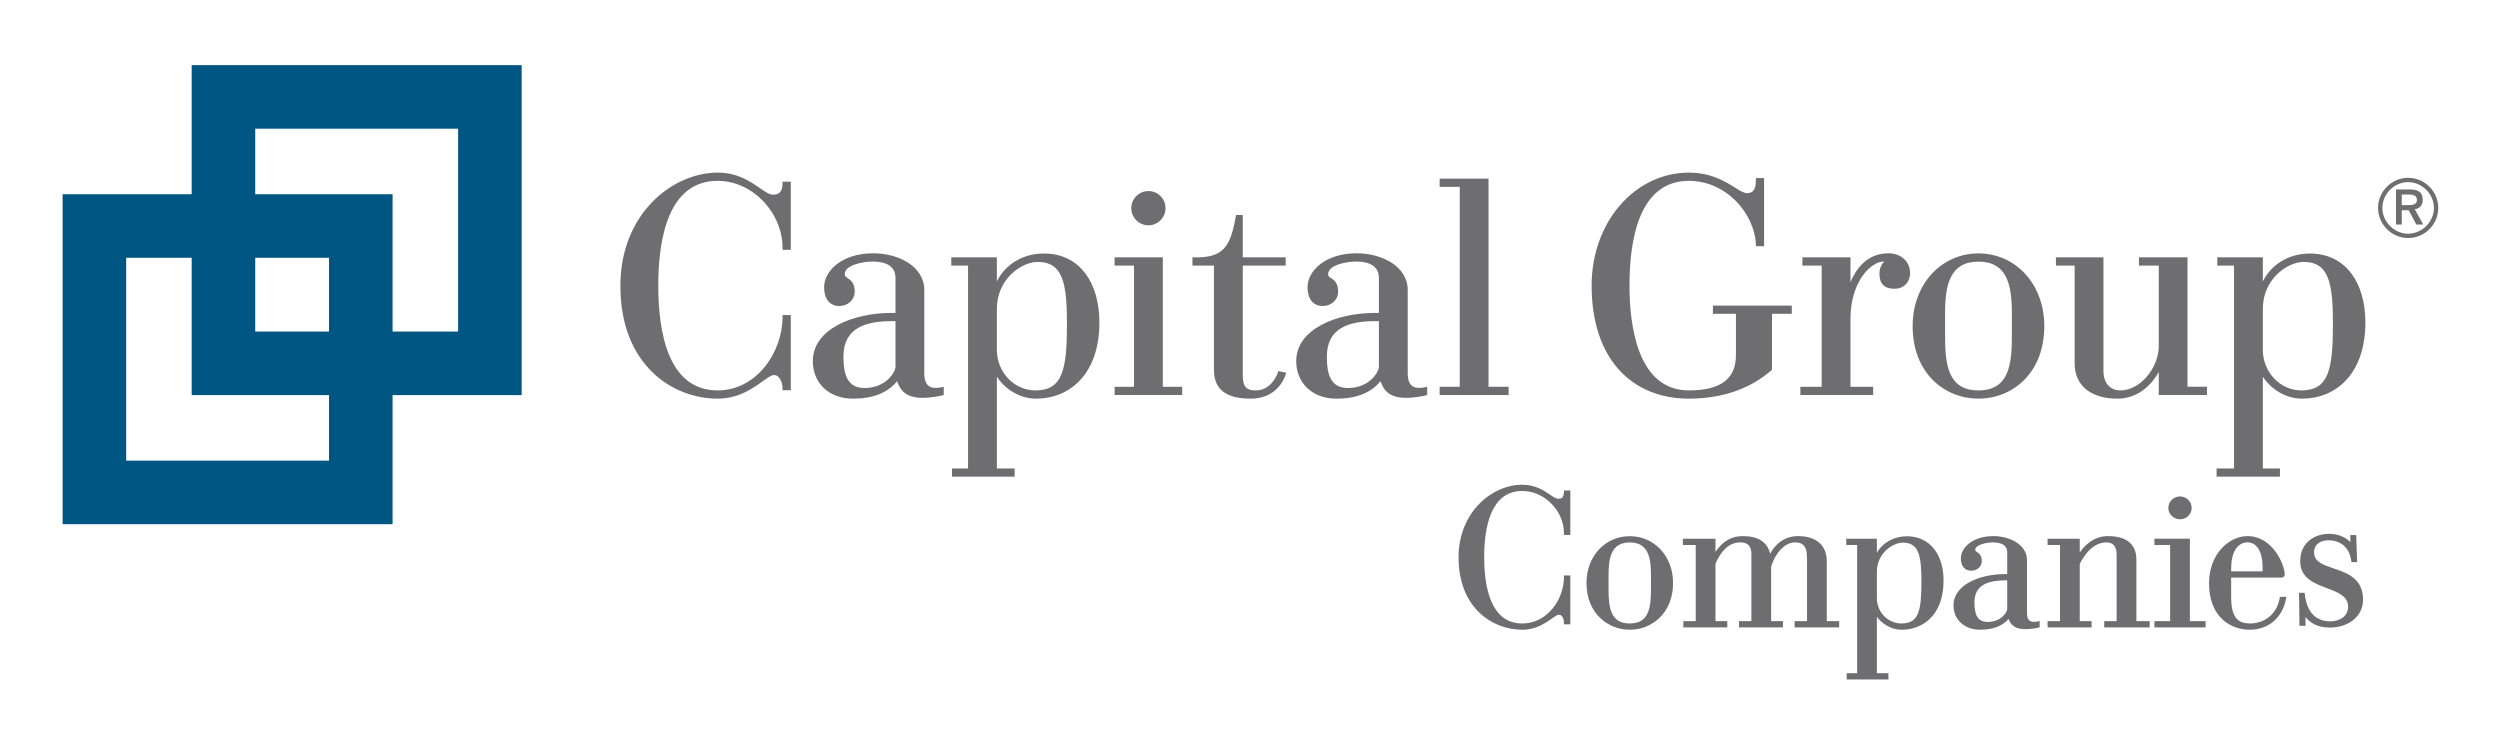
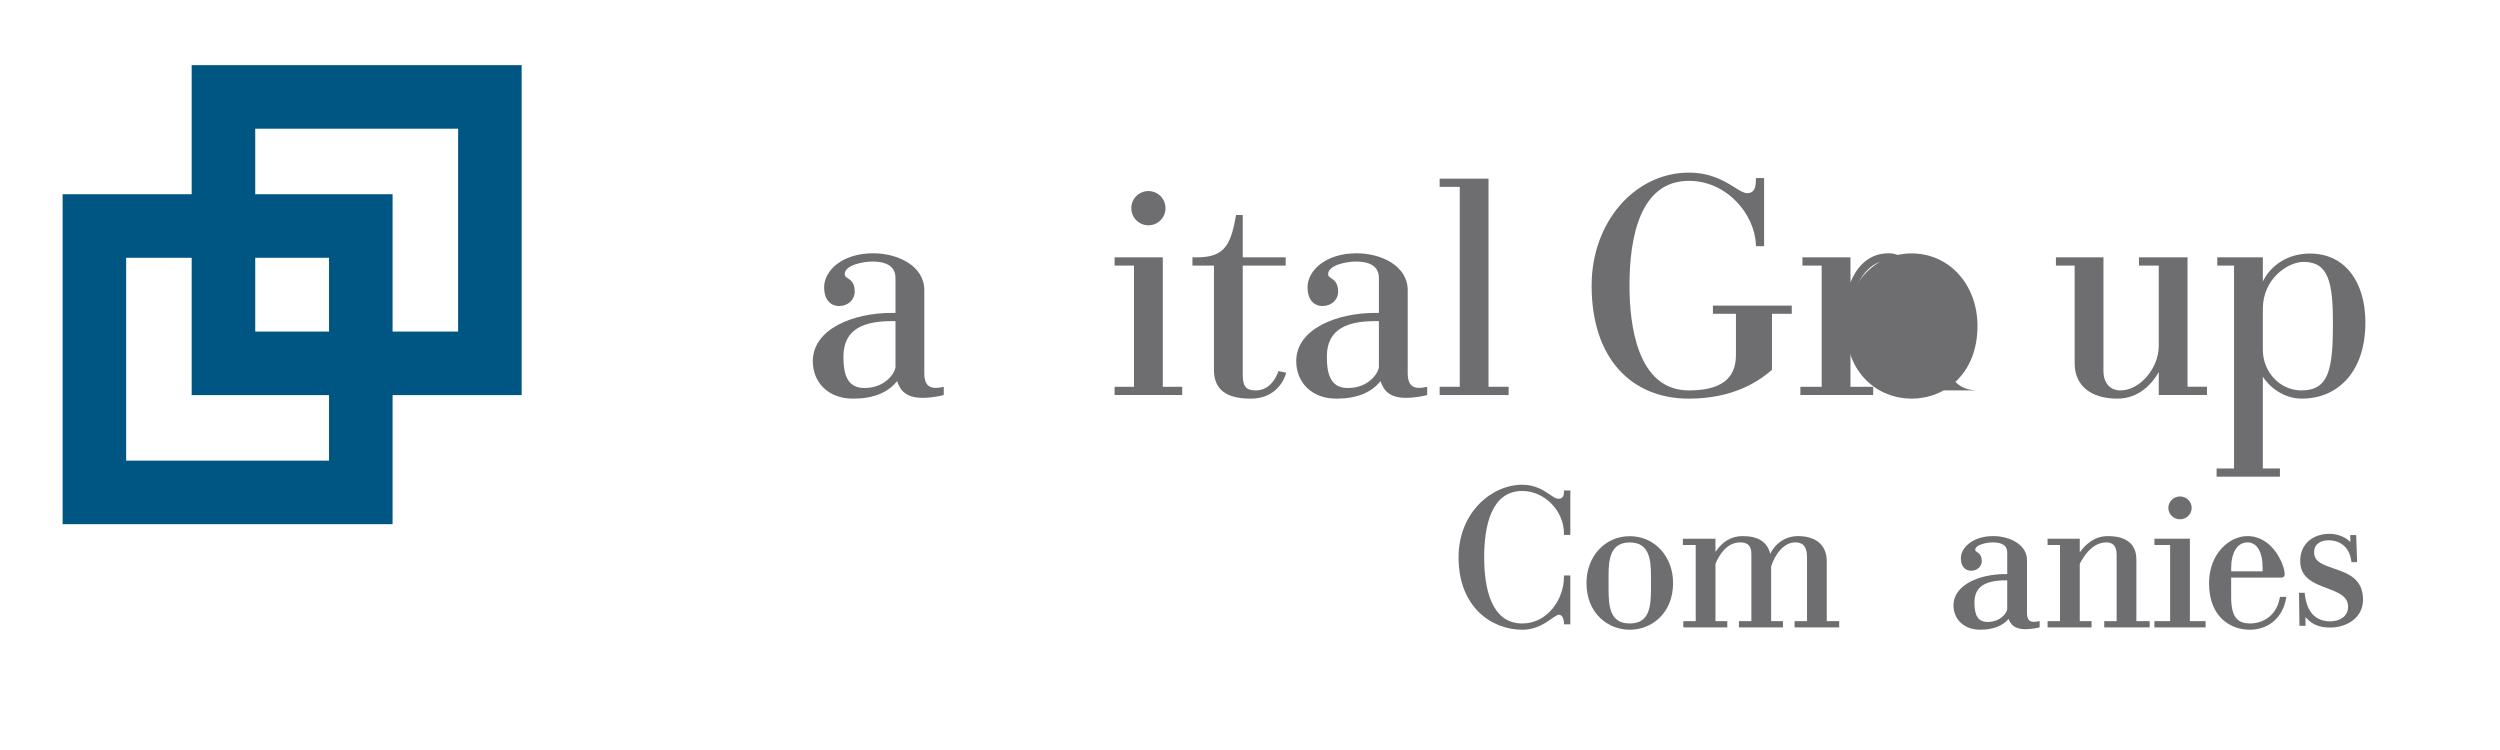
<svg xmlns="http://www.w3.org/2000/svg" version="1.1" width="400" height="120" id="svg5729" xml:space="preserve">
  <defs id="defs5733" />
  <g transform="matrix(1.25,0,0,-1.25,0,120)" id="g5739">
    <g transform="matrix(1.744,0,0,1.744,-47.953,-1234.684)" id="g6391">
      <path d="m 188.049,744.118 -3.565,0 0,-0.603 1.453,0 0,-5.89 c 0,-1.651 -1.389,-3.272 -2.808,-3.272 -0.771,0 -1.251,0.547 -1.251,1.43 l 0,8.335 -1.99,0 -1.499,0 0,-0.603 1.375,0 0,-7.178 c 0,-1.622 1.176,-2.589 3.144,-2.589 1.557,0 2.555,1.091 3.029,1.957 l 0,-1.691 3.538,0 0,0.606 -1.426,0 0,9.498 z" id="path5759" style="fill:#6e6e70;fill-opacity:1;fill-rule:nonzero;stroke:none" />
      <path d="m 166.093,744.417 c -1.639,0 -2.433,-1.267 -2.782,-2.126 l 0,1.827 -3.527,0 0,-0.603 1.412,0 0,-8.895 -1.563,0 0,-0.606 5.345,0 0,0.606 -1.667,0 0,4.985 c 0,2.802 1.556,4.206 2.427,4.206 0.014,0 0.026,-0.002 0.041,-0.002 -0.183,-0.188 -0.341,-0.486 -0.341,-0.895 0,-0.741 0.359,-1.101 1.1,-1.101 0.686,0 1.146,0.47 1.146,1.168 0,0.831 -0.671,1.436 -1.591,1.436" id="path5761" style="fill:#6e6e70;fill-opacity:1;fill-rule:nonzero;stroke:none" />
      <path d="m 151.452,733.748 c 3.126,0 4.963,1.184 5.848,1.909 l 0.248,0.204 0.002,0.06 0,4.054 1.452,0 0,0.603 -5.788,0 0,-0.603 1.69,0 0,-3.039 c 0,-1.738 -1.13,-2.583 -3.452,-2.583 -3.794,0 -4.361,4.818 -4.361,7.69 0,3.51 0.756,7.691 4.361,7.691 2.795,0 4.833,-2.464 4.916,-4.676 l 0.004,-0.12 0.599,0 0,5 -0.603,0 0,-0.123 c 0,-0.701 -0.189,-0.986 -0.652,-0.986 -0.226,0 -0.518,0.183 -0.89,0.414 -0.743,0.464 -1.761,1.094 -3.374,1.094 -3.939,0 -7.14,-3.592 -7.14,-8.294 0,-5.375 2.948,-8.295 7.14,-8.295" id="path5763" style="fill:#6e6e70;fill-opacity:1;fill-rule:nonzero;stroke:none" />
-       <path d="m 172.705,734.353 c -2.275,0 -2.452,1.963 -2.452,4.06 l 0,1.607 c 0,2.098 0.366,3.784 2.452,3.784 2.089,0 2.452,-1.686 2.452,-3.784 l 0,-1.607 c 0,-2.097 -0.177,-4.06 -2.452,-4.06 m 0,-0.605 c 2.449,0 4.832,1.828 4.832,5.33 0,3.072 -2.104,5.33 -4.832,5.33 -2.726,0 -4.831,-2.258 -4.831,-5.33 0,-3.502 2.381,-5.33 4.831,-5.33" id="path5765" style="fill:#6e6e70;fill-opacity:1;fill-rule:nonzero;stroke:none" />
+       <path d="m 172.705,734.353 c -2.275,0 -2.452,1.963 -2.452,4.06 l 0,1.607 l 0,-1.607 c 0,-2.097 -0.177,-4.06 -2.452,-4.06 m 0,-0.605 c 2.449,0 4.832,1.828 4.832,5.33 0,3.072 -2.104,5.33 -4.832,5.33 -2.726,0 -4.831,-2.258 -4.831,-5.33 0,-3.502 2.381,-5.33 4.831,-5.33" id="path5765" style="fill:#6e6e70;fill-opacity:1;fill-rule:nonzero;stroke:none" />
      <path d="m 111.783,746.471 c 0.693,0 1.255,0.564 1.255,1.256 0,0.694 -0.562,1.257 -1.255,1.257 -0.692,0 -1.257,-0.563 -1.257,-1.257 0,-0.692 0.565,-1.256 1.257,-1.256 m 1.057,-11.851 1.424,0 0,-0.606 -4.963,0 0,0.606 1.424,0 0,8.895 -1.424,0 0,0.603 3.539,0 0,-9.498" id="path5767" style="fill:#6e6e70;fill-opacity:1;fill-rule:nonzero;stroke:none" />
      <path d="m 90.947,734.53 c -1.258,0 -1.547,0.972 -1.547,2.303 0,2.123 1.643,2.605 3.568,2.605 l 0.253,0 0,-3.345 c 0,-0.378 -0.684,-1.563 -2.274,-1.563 m 5.227,0.008 c -0.681,0 -0.839,0.489 -0.839,1.085 l 0,6.093 c 0,1.754 -1.903,2.701 -3.75,2.701 -2.302,0 -3.604,-1.288 -3.604,-2.502 0,-0.843 0.422,-1.368 1.101,-1.368 0.653,0 1.146,0.455 1.146,1.058 0,0.645 -0.293,0.838 -0.508,0.98 -0.156,0.104 -0.225,0.156 -0.225,0.308 0,0.65 1.322,0.918 2.029,0.918 1.233,0 1.697,-0.492 1.697,-1.214 l 0,-2.555 -0.298,0 c -2.764,0 -5.77,-1.159 -5.77,-3.542 0,-1.564 1.134,-2.752 2.95,-2.752 1.493,0 2.556,0.44 3.236,1.287 0.23,-0.707 0.683,-1.227 1.866,-1.227 0.67,0 1.336,0.141 1.557,0.206 l 0,0.606 c -0.222,-0.055 -0.394,-0.082 -0.588,-0.082" id="path5769" style="fill:#6e6e70;fill-opacity:1;fill-rule:nonzero;stroke:none" />
      <path d="m 126.427,734.529 c -1.257,0 -1.547,0.973 -1.547,2.304 0,2.123 1.643,2.605 3.566,2.605 l 0.254,0 0,-3.347 c 0,-0.376 -0.682,-1.562 -2.273,-1.562 m 5.226,0.009 c -0.682,0 -0.838,0.489 -0.838,1.085 l 0,6.092 c 0,1.755 -1.904,2.702 -3.752,2.702 -2.3,0 -3.602,-1.289 -3.602,-2.502 0,-0.843 0.424,-1.368 1.102,-1.368 0.654,0 1.145,0.455 1.145,1.057 0,0.645 -0.293,0.839 -0.506,0.98 -0.158,0.104 -0.228,0.157 -0.228,0.307 0,0.652 1.321,0.92 2.031,0.92 1.232,0 1.695,-0.493 1.695,-1.214 l 0,-2.557 -0.297,0 c -2.764,0 -5.771,-1.157 -5.771,-3.54 0,-1.564 1.136,-2.752 2.952,-2.752 1.491,0 2.553,0.44 3.236,1.286 0.229,-0.706 0.681,-1.226 1.865,-1.226 0.67,0 1.337,0.141 1.558,0.206 l 0,0.606 c -0.221,-0.055 -0.394,-0.082 -0.59,-0.082" id="path5771" style="fill:#6e6e70;fill-opacity:1;fill-rule:nonzero;stroke:none" />
      <path d="m 136.746,749.896 -3.588,0 0,-0.604 1.475,0 0,-14.672 -1.475,0 0,-0.606 5.063,0 0,0.606 -1.475,0 0,15.276 z" id="path5773" style="fill:#6e6e70;fill-opacity:1;fill-rule:nonzero;stroke:none" />
      <path d="m 121.286,735.669 c -0.077,-0.221 -0.52,-1.316 -1.614,-1.316 -0.596,0 -0.964,0.179 -0.964,1.074 l 0,8.088 3.149,0 0,0.603 -3.149,0 0,3.109 -0.123,0 -0.373,0 -0.017,-0.104 c -0.393,-2.259 -0.931,-3.046 -3.054,-3.005 l -0.126,0.003 0,-0.606 1.578,0 0,-7.666 c 0,-1.415 0.884,-2.101 2.7,-2.101 1.987,0 2.509,1.595 2.564,1.778 l 0.036,0.13 -0.57,0.114 -0.037,-0.101 z" id="path5775" style="fill:#6e6e70;fill-opacity:1;fill-rule:nonzero;stroke:none" />
-       <path d="m 80.17,733.748 c 1.525,0 2.586,0.762 3.288,1.267 0.347,0.249 0.649,0.466 0.842,0.466 0.435,0 0.631,-0.577 0.631,-0.987 l 0,-0.123 0.604,0 0,5.511 -0.604,0 0,-0.125 c 0,-2.61 -1.914,-5.404 -4.761,-5.404 -3.604,0 -4.361,4.181 -4.361,7.691 0,3.509 0.757,7.691 4.361,7.691 2.536,0 4.761,-2.307 4.761,-4.938 l 0,-0.125 0.604,0 0,5 -0.604,0 0,-0.124 c 0,-0.743 -0.398,-0.829 -0.698,-0.829 -0.27,0 -0.584,0.217 -0.982,0.493 -0.688,0.476 -1.628,1.128 -3.081,1.128 -3.284,0 -7.141,-2.985 -7.141,-8.311 0,-5.798 3.81,-8.281 7.141,-8.281" id="path5777" style="fill:#6e6e70;fill-opacity:1;fill-rule:nonzero;stroke:none" />
-       <path d="m 103.487,734.353 c -1.559,0 -2.827,1.337 -2.827,2.984 l 0,2.996 c 0,2.245 1.86,3.452 2.988,3.452 1.839,0 2.157,-1.515 2.157,-4.531 0,-3.392 -0.318,-4.901 -2.318,-4.901 m 0.633,10.047 c -1.665,0 -2.9,-0.896 -3.46,-2.05 l 0,1.768 -3.345,0 0,-0.603 1.23,0 0,-14.89 -1.179,0 0,-0.605 4.6,0 0,0.605 -1.306,0 0,6.733 c 0.474,-0.743 1.518,-1.61 2.878,-1.61 2.458,0 4.648,1.788 4.648,5.601 0,2.884 -1.432,5.051 -4.066,5.051" id="path5779" style="fill:#6e6e70;fill-opacity:1;fill-rule:nonzero;stroke:none" />
      <path d="m 196.406,734.353 c -1.56,0 -2.83,1.337 -2.83,2.983 l 0,2.997 c 0,2.245 1.861,3.452 2.99,3.452 1.839,0 2.155,-1.515 2.155,-4.531 0,-3.392 -0.318,-4.901 -2.315,-4.901 m 0.629,10.045 c -1.663,0 -2.898,-0.896 -3.459,-2.048 l 0,1.768 -3.344,0 0,-0.603 1.23,0 0,-14.89 -1.28,0 0,-0.605 4.649,0 0,0.605 -1.255,0 0,6.733 c 0.473,-0.744 1.517,-1.61 2.879,-1.61 2.457,0 4.648,1.786 4.648,5.601 0,2.882 -1.431,5.049 -4.068,5.049" id="path5781" style="fill:#6e6e70;fill-opacity:1;fill-rule:nonzero;stroke:none" />
      <path d="m 161.57,721.817 c 0,1.158 -0.758,1.829 -2.08,1.843 -0.892,0.01 -1.658,-0.475 -2.07,-1.301 -0.213,0.872 -0.873,1.301 -2.032,1.301 -0.816,0 -1.466,-0.389 -1.986,-1.16 l 0,0.968 -2.392,0 0,-0.46 0.942,0 0,-5.589 -0.91,0 0,-0.461 3.227,0 0,0.461 -0.867,0 0,4.211 c 0.3,0.709 0.861,1.568 1.816,1.568 0.564,0 0.819,-0.265 0.819,-0.857 l 0,-4.922 -0.912,0 0,-0.461 3.229,0 0,0.461 -0.867,0 0,4.003 c 0.26,0.878 0.942,1.776 1.743,1.776 0.461,0 0.891,-0.137 0.891,-1.126 l 0,-4.653 -0.912,0 0,-0.461 3.273,0 0,0.461 -0.912,0 0,4.398 z" id="path5783" style="fill:#6e6e70;fill-opacity:1;fill-rule:nonzero;stroke:none" />
      <path d="m 184.295,721.944 c 0,0.782 -0.365,1.716 -2.096,1.716 -1.052,0 -1.722,-0.71 -2.06,-1.198 l 0,1.006 -2.362,0 0,-0.46 0.912,0 0,-5.589 -0.912,0 0,-0.461 3.23,0 0,0.461 -0.868,0 0,4.208 c 0.254,0.463 0.854,1.571 1.973,1.571 0.488,0 0.733,-0.308 0.733,-0.915 l 0,-4.864 -0.91,0 0,-0.461 3.336,0 0,0.461 -0.976,0 0,4.525 z" id="path5785" style="fill:#6e6e70;fill-opacity:1;fill-rule:nonzero;stroke:none" />
      <path d="m 145.555,720.82 c 0,1.233 0.189,2.375 1.556,2.375 1.367,0 1.557,-1.142 1.557,-2.375 l 0,-1.022 c 0,-1.343 -0.119,-2.55 -1.557,-2.55 -1.435,0 -1.556,1.207 -1.556,2.55 l 0,1.022 z m 1.556,2.834 c -1.812,0 -3.176,-1.476 -3.176,-3.434 0,-2.253 1.598,-3.432 3.176,-3.432 1.581,0 3.179,1.179 3.179,3.432 0,1.958 -1.366,3.434 -3.179,3.434" id="path5787" style="fill:#6e6e70;fill-opacity:1;fill-rule:nonzero;stroke:none" />
      <path d="m 142.281,726.892 c 0,-0.436 -0.221,-0.491 -0.414,-0.491 -0.167,0 -0.366,0.134 -0.618,0.306 -0.453,0.307 -1.069,0.724 -2.024,0.724 -2.25,0 -4.679,-2.036 -4.679,-5.331 0,-3.649 2.425,-5.312 4.679,-5.312 1.002,0 1.697,0.49 2.159,0.814 0.211,0.149 0.411,0.29 0.526,0.29 0.256,0 0.371,-0.345 0.371,-0.592 l 0,-0.116 0.469,0 0,3.587 -0.469,0 0,-0.117 c 0,-1.645 -1.227,-3.406 -3.056,-3.406 -2.312,0 -2.798,2.645 -2.798,4.862 0,2.218 0.486,4.862 2.798,4.862 1.628,0 3.056,-1.453 3.056,-3.108 l 0,-0.117 0.469,0 0,3.261 -0.469,0 0,-0.116 z" id="path5789" style="fill:#6e6e70;fill-opacity:1;fill-rule:nonzero;stroke:none" />
      <path d="m 174.815,720.412 0,-2.092 c 0,-0.232 -0.432,-0.959 -1.44,-0.959 -0.678,0 -0.966,0.428 -0.966,1.43 0,1.106 0.725,1.621 2.281,1.621 l 0.125,0 z m 1.959,-3.046 c -0.352,0 -0.508,0.202 -0.508,0.654 l 0,3.882 c 0,1.141 -1.276,1.758 -2.476,1.758 -1.489,0 -2.378,-0.83 -2.378,-1.631 0,-0.561 0.288,-0.91 0.75,-0.91 0.448,0 0.785,0.305 0.785,0.712 0,0.431 -0.209,0.567 -0.348,0.656 -0.105,0.068 -0.13,0.089 -0.13,0.165 0,0.382 0.85,0.546 1.283,0.546 0.706,0 1.063,-0.247 1.063,-0.734 l 0,-1.592 -0.153,0 c -1.884,0 -3.791,-0.788 -3.791,-2.293 0,-1.053 0.805,-1.791 1.956,-1.791 0.934,0 1.633,0.271 2.088,0.793 0.132,-0.362 0.401,-0.754 1.23,-0.754 0.458,0 0.903,0.099 1.021,0.133 l 0.028,0.006 0,0.463 -0.047,-0.012 c -0.145,-0.035 -0.256,-0.051 -0.373,-0.051" id="path5791" style="fill:#6e6e70;fill-opacity:1;fill-rule:nonzero;stroke:none" />
      <path d="m 188.222,723.469 -0.038,0 -2.566,0 0,-0.461 1.153,0 0,-5.589 -1.153,0 0,-0.461 3.757,0 0,0.461 -1.153,0 0,6.05 z" id="path5793" style="fill:#6e6e70;fill-opacity:1;fill-rule:nonzero;stroke:none" />
      <path d="m 187.497,724.893 c 0.471,0 0.855,0.376 0.855,0.838 0,0.463 -0.384,0.839 -0.855,0.839 -0.472,0 -0.856,-0.376 -0.856,-0.839 0,-0.462 0.384,-0.838 0.856,-0.838" id="path5795" style="fill:#6e6e70;fill-opacity:1;fill-rule:nonzero;stroke:none" />
      <path d="m 192.447,723.198 c 0.696,0 1.111,-0.69 1.111,-1.847 l 0,-0.277 -2.307,0 0,0.214 c 0,1.179 0.458,1.91 1.196,1.91 m 2.365,-4.095 c -0.198,-1.126 -1.057,-1.855 -2.193,-1.855 -0.412,0 -0.716,0.107 -0.938,0.323 -0.29,0.292 -0.43,0.815 -0.43,1.605 l 0,0.122 0,1.314 3.682,0 c 0.152,0 0.248,0.094 0.248,0.244 0,0.654 -0.853,2.804 -2.734,2.804 -1.355,0 -2.82,-1.319 -2.82,-3.453 0,-2.524 1.613,-3.419 2.992,-3.419 1.37,0 2.412,0.893 2.657,2.275 l 0.024,0.139 -0.471,0 -0.017,-0.099" id="path5797" style="fill:#6e6e70;fill-opacity:1;fill-rule:nonzero;stroke:none" />
      <path d="m 198.772,721.286 c -0.768,0.263 -1.434,0.488 -1.434,1.179 0,0.656 0.543,0.887 1.05,0.887 1.104,0 1.59,-0.774 1.678,-1.501 l 0.012,-0.104 0.417,0 -0.067,1.991 -0.435,0 c 0,0 0.004,-0.388 0.006,-0.512 -0.282,0.291 -0.825,0.601 -1.545,0.601 -1.063,0 -2.136,-0.621 -2.136,-2.01 0,-1.244 1.045,-1.636 1.965,-1.982 0.798,-0.298 1.55,-0.581 1.55,-1.356 0,-0.743 -0.659,-1.076 -1.311,-1.076 -1.074,0 -1.72,0.688 -1.864,1.991 0,0.002 -0.017,0.102 -0.017,0.102 l -0.41,0 0.032,-2.419 0.45,0 c 0,0 -0.009,0.491 -0.011,0.637 0.382,-0.414 0.833,-0.768 1.81,-0.768 1.203,0 2.418,0.706 2.418,2.05 0,1.554 -1.144,1.945 -2.158,2.29" id="path5799" style="fill:#6e6e70;fill-opacity:1;fill-rule:nonzero;stroke:none" />
-       <path d="m 168.518,720.335 c 0,-2.178 -0.205,-3.087 -1.468,-3.087 -0.993,0 -1.802,0.836 -1.802,1.865 l 0,1.908 c 0,1.438 1.224,2.161 1.906,2.161 1.159,0 1.364,-0.919 1.364,-2.847 m -1.057,3.313 c -0.951,0 -1.782,-0.46 -2.213,-1.206 l 0,1.027 -2.248,0 0,-0.461 0.8,0 0,-9.409 -0.768,0 0,-0.459 3.065,0 0,0.459 -0.849,0 0,4.137 c 0.337,-0.456 0.99,-0.948 1.835,-0.948 1.409,0 3.059,0.945 3.059,3.606 0,1.977 -1.053,3.254 -2.681,3.254" id="path5801" style="fill:#6e6e70;fill-opacity:1;fill-rule:nonzero;stroke:none" />
      <path d="m 61.119,738.672 -4.81,0 0,10.079 -10.08,0 0,4.81 14.89,0 0,-14.889 z m -9.474,0 -5.416,0 0,5.415 5.416,0 0,-5.415 z m 0,-9.474 -14.889,0 0,14.889 4.808,0 0,-10.079 10.081,0 0,-4.81 z m 14.138,29.027 -24.219,0 0,-9.474 -9.472,0 0,-24.216 24.217,0 0,9.473 9.474,0 0,24.217 z" id="path5803" style="fill:#005682;fill-opacity:1;fill-rule:nonzero;stroke:none" />
-       <path d="m 203.772,747.95 0.548,0 c 0.301,0 0.566,0.089 0.566,0.38 0,0.309 -0.248,0.398 -0.53,0.398 l -0.584,0 0,-0.778 z m 0,-1.423 -0.423,0 0,2.572 1.06,0 c 0.477,0 0.901,-0.141 0.901,-0.751 0,-0.407 -0.212,-0.646 -0.583,-0.698 l 0.62,-1.123 -0.505,0 -0.565,1.052 -0.505,0 0,-1.052 z m 0.469,-0.672 c 1.017,0 1.891,0.866 1.891,1.892 0,1.016 -0.866,1.892 -1.891,1.892 -1.035,0 -1.892,-0.876 -1.892,-1.892 0,-1.026 0.876,-1.892 1.892,-1.892 m 0,-0.318 c -1.211,0 -2.21,1.008 -2.21,2.21 0,1.211 1.008,2.21 2.21,2.21 1.211,0 2.21,-0.991 2.21,-2.21 0,-1.211 -0.99,-2.21 -2.21,-2.21" id="path5805" style="fill:#6e6e70;fill-opacity:1;fill-rule:nonzero;stroke:none" />
    </g>
  </g>
</svg>